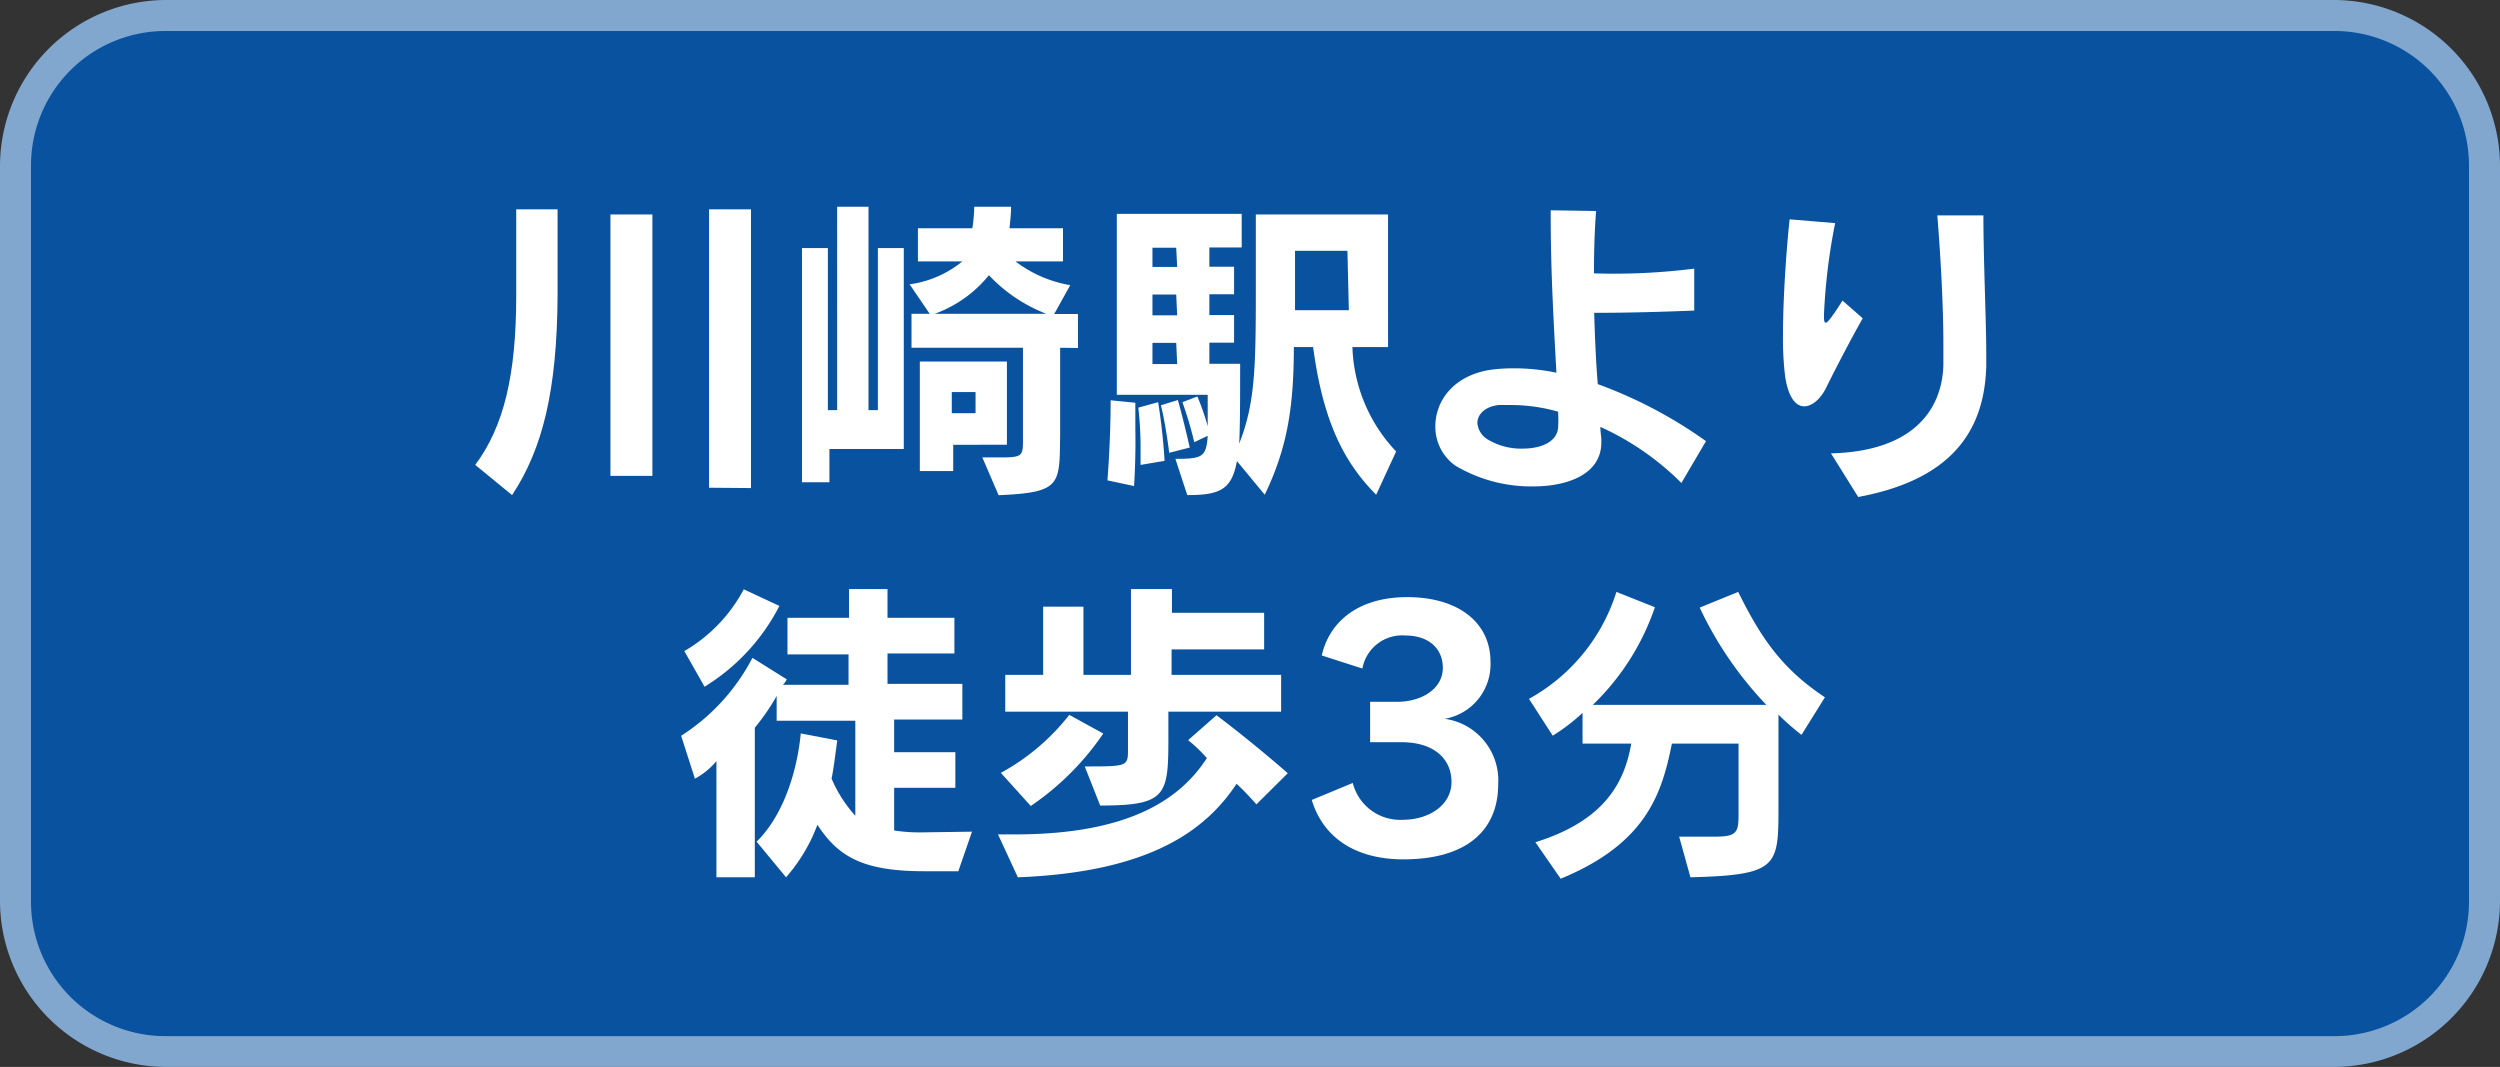
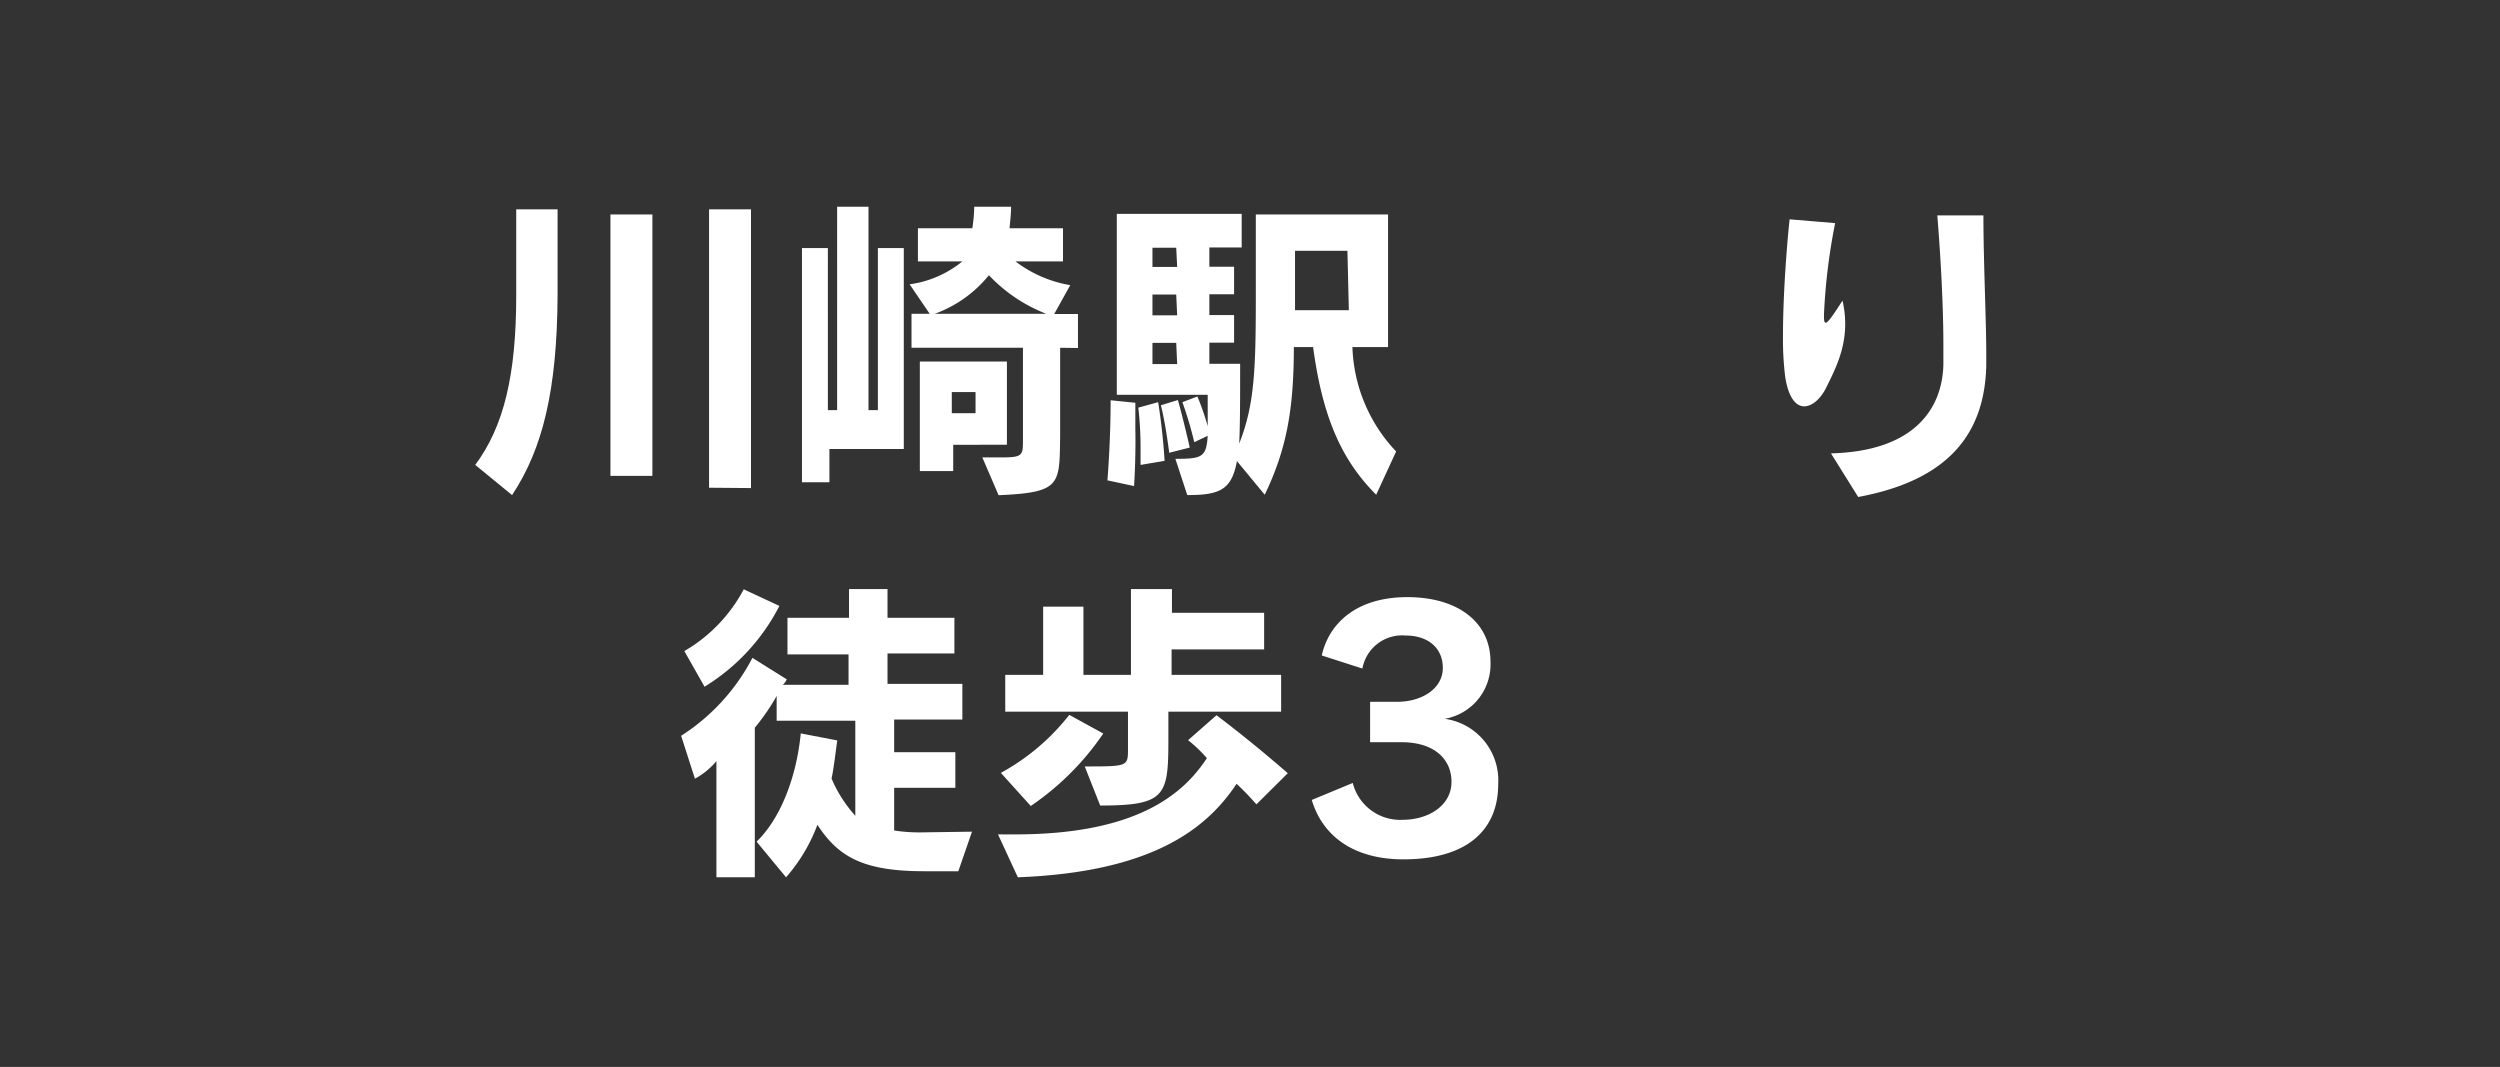
<svg xmlns="http://www.w3.org/2000/svg" viewBox="0 0 210.42 89.8">
  <rect x="0" y="0" width="210.42" height="89.8" fill="#333333" stroke="none" />
  <defs>
    <style>.cls-1{fill:#0852a0;}.cls-2{fill:#81a7cf;}.cls-3{fill:#fff;}</style>
  </defs>
  <g id="レイヤー_2" data-name="レイヤー 2">
    <g id="レイヤー_6" data-name="レイヤー 6">
-       <rect class="cls-1" x="1.3" y="1.3" width="207.81" height="87.19" rx="12.61" />
-       <path class="cls-2" d="M196.5,2.61a11.32,11.32,0,0,1,11.31,11.3v62a11.32,11.32,0,0,1-11.31,11.3H13.91a11.31,11.31,0,0,1-11.3-11.3v-62a11.31,11.31,0,0,1,11.3-11.3H196.5m0-2.61H13.91A14,14,0,0,0,0,13.91v62A14,14,0,0,0,13.91,89.8H196.5a14,14,0,0,0,13.92-13.91v-62A14,14,0,0,0,196.5,0Z" />
      <path class="cls-3" d="M43.1,41.67,40,39.13c2.4-3.23,3.45-7.54,3.45-14.26V17.62h3.48v7.31C46.88,32.83,45.69,37.76,43.1,41.67Zm8.28-1.62v-22h3.53v22Zm8.3,1V17.62h3.53V41.08Z" />
      <path class="cls-3" d="M69.81,37.79v2.8H67.5V20.88h2.18V34.52h.78V17.4H73.1V34.52h.79V20.88h2.18V37.79Zm19.42-8.52v7.41c-.06,4.13.11,4.77-5.18,5l-1.37-3.18h1.53c1.86,0,1.89-.14,1.89-1.46V29.27H76.72V26.41h1.53l-1.69-2.48A8.9,8.9,0,0,0,81,22H77.26V19.21h4.58A13.15,13.15,0,0,0,82,17.4H85.1c0,.65-.08,1.24-.13,1.81h4.5V22h-4a10.44,10.44,0,0,0,4.61,2l-1.35,2.43h2v2.86Zm-9,8.17v2.21H77.42V30.43h7.33v7Zm3-14.27a10.46,10.46,0,0,1-4.55,3.24h9.38A13.15,13.15,0,0,1,83.24,23.17ZM82.11,33h-2v1.78h2Z" />
      <path class="cls-3" d="M95.45,40.91l-2.24-.48s.27-3.21.27-6.74l2.08.21c0,.76,0,1.51,0,2.22C95.61,38.73,95.45,40.91,95.45,40.91Zm20.38.73c-3-3-4.53-6.68-5.31-12.43H108.9c0,5.26-.62,8.63-2.45,12.43l-2.34-2.83c-.44,2.43-1.46,2.86-4.18,2.86l-1-3.05c2.23,0,2.61-.13,2.72-1.94l-1.13.54a31.9,31.9,0,0,0-1-3.37l1.26-.48a20.55,20.55,0,0,1,.87,2.5V33.23H94V18h10.51v2.83h-2.72v1.62h2.08v2.32h-2.08v1.75h2.08v2.32h-2.08v1.78h2.59c0,2.94,0,5.12-.08,6.72C105.62,34,105.7,31,105.7,24.58V18.05h11.13V29.21h-3A13.38,13.38,0,0,0,117.51,38ZM96,39.13s0-.48,0-1.24a30.19,30.19,0,0,0-.19-3.58l1.67-.46c.43,2.7.54,4.94.54,4.94Zm3-18.28H97v1.62h2.08Zm0,3.94H97v1.75h2.08Zm0,4.07H97v1.78h2.08Zm-.59,9.25s-.3-2.45-.7-4l1.43-.44c.45,1.57,1,4,1,4Zm15-17H109v5h4.53Z" />
-       <path class="cls-3" d="M141.52,40.65a23.19,23.19,0,0,0-6.82-4.72c0,.37.06.7.08,1,0,.1,0,.21,0,.32,0,2.62-2.75,3.69-5.74,3.69a12.48,12.48,0,0,1-6.55-1.75,4,4,0,0,1-1.68-3.31c0-2.05,1.43-4.24,4.61-4.75a14.6,14.6,0,0,1,2-.13,17.56,17.56,0,0,1,3.58.37c-.19-3.56-.48-8.3-.48-13.07v-.6l3.82.06c-.13,1.67-.18,3.48-.18,5.25a53.65,53.65,0,0,0,8.44-.4v3.53c-2.78.11-5.5.19-8.42.19.06,2.16.16,4.26.3,6a38.11,38.11,0,0,1,9.11,4.8Zm-10.38-6a14.42,14.42,0,0,0-3.91-.56c-.37,0-.75,0-1.1,0-1.13.13-1.78.78-1.78,1.51a1.77,1.77,0,0,0,.89,1.4,5.45,5.45,0,0,0,2.91.76c1.56,0,3-.57,3-1.92C131.17,35.52,131.17,35.09,131.14,34.63Z" />
-       <path class="cls-3" d="M153.73,32.58c-.48,1-1.21,1.62-1.88,1.62s-1.33-.7-1.6-2.53a26.24,26.24,0,0,1-.18-3.45c0-3.62.37-8.07.56-9.76l3.83.32a50.6,50.6,0,0,0-.94,7.68c0,.46,0,.7.16.7s.59-.59,1.4-1.86l1.7,1.49C155.81,28.51,154.62,30.78,153.73,32.58Zm2.67,9.25-2.29-3.67c7.06-.18,9.36-3.8,9.46-7.44,0-.54,0-1.1,0-1.72,0-3.13-.21-7.15-.51-10.87l3.88,0c0,3.86.24,8.82.24,11.65v1C167.05,36.12,164.41,40.35,156.4,41.83Z" />
+       <path class="cls-3" d="M153.73,32.58c-.48,1-1.21,1.62-1.88,1.62s-1.33-.7-1.6-2.53a26.24,26.24,0,0,1-.18-3.45c0-3.62.37-8.07.56-9.76l3.83.32a50.6,50.6,0,0,0-.94,7.68c0,.46,0,.7.16.7s.59-.59,1.4-1.86C155.81,28.51,154.62,30.78,153.73,32.58Zm2.67,9.25-2.29-3.67c7.06-.18,9.36-3.8,9.46-7.44,0-.54,0-1.1,0-1.72,0-3.13-.21-7.15-.51-10.87l3.88,0c0,3.86.24,8.82.24,11.65v1C167.05,36.12,164.41,40.35,156.4,41.83Z" />
      <path class="cls-3" d="M80.66,73.33H77.8c-5.12,0-7.23-1.19-9-3.91a14.21,14.21,0,0,1-2.64,4.42l-2.48-3c2.07-2,3.37-5.53,3.72-9.11l3.07.59c-.13.92-.3,2.4-.48,3.21a11.19,11.19,0,0,0,2,3.13v-8H65.37V58.58a18.4,18.4,0,0,1-1.84,2.67V73.84H60.3V64.06a6.15,6.15,0,0,1-1.81,1.48l-1.16-3.61a17.2,17.2,0,0,0,6-6.56l2.89,1.81a1.47,1.47,0,0,1-.33.46h5.53V55.08H66.28V52h5.18V49.58H74.7V52h5.63v3H74.7v2.56H81v3H75.26v2.75h5.15v3H75.26v3.59a13.58,13.58,0,0,0,2.27.16L81.81,70ZM59.3,57.8l-1.7-3a13.1,13.1,0,0,0,5-5.2l3,1.4A17.14,17.14,0,0,1,59.3,57.8Z" />
      <path class="cls-3" d="M105.75,67.7c-.46-.52-1-1.11-1.67-1.73-2.59,3.91-7.28,7.44-18.41,7.87L84,70.23c.49,0,1,0,1.43,0,10.14,0,14.13-3.32,16.15-6.42A11.85,11.85,0,0,0,100,62.3l2.39-2.1c2.19,1.65,4.43,3.51,6,4.88Zm-19,.13-2.51-2.78A18.62,18.62,0,0,0,90,60.17l2.86,1.57A23,23,0,0,1,86.77,67.83ZM98.34,59.9v2.27c0,4.8-.19,5.63-5.74,5.63l-1.3-3.29c3.56,0,3.64,0,3.64-1.4V59.9H84.61V56.8H87.8V51.06h3.39V56.8h4V49.58h3.45v2h7.76v3.08H98.61V56.8h9.22v3.1Z" />
      <path class="cls-3" d="M118.12,72.33c-4.23,0-6.82-2-7.71-5l3.45-1.43A4.11,4.11,0,0,0,118.07,69c2.21,0,4.1-1.24,4.1-3.18s-1.46-3.35-4.21-3.35h-2.64v-3.4h2.26c2.13,0,3.86-1.13,3.86-2.85s-1.29-2.73-3.13-2.73a3.4,3.4,0,0,0-3.64,2.78l-3.42-1.1c.59-2.65,2.86-4.91,7.2-4.91s7,2.18,7,5.42a4.65,4.65,0,0,1-3.85,4.82A5.23,5.23,0,0,1,126.1,66C126.1,69.88,123.46,72.33,118.12,72.33Z" />
-       <path class="cls-3" d="M151.63,61.85a20.52,20.52,0,0,1-1.94-1.7v7.79c0,5-.05,5.71-7.41,5.9l-.95-3.42h3c1.81,0,2-.32,2-1.83v-6h-5.61c-.84,4.15-2.1,8.38-9.36,11.37l-2.13-3.07c6.07-1.89,7.53-5.28,8.07-8.3h-4.1V60a15.73,15.73,0,0,1-2.51,1.92l-2-3.1a15.6,15.6,0,0,0,7.36-9l3.24,1.29a20.62,20.62,0,0,1-5.23,8.22h14.61a30.8,30.8,0,0,1-5.61-8.19l3.24-1.32c1.91,3.85,3.64,6.44,7.3,8.87Z" />
    </g>
  </g>
</svg>